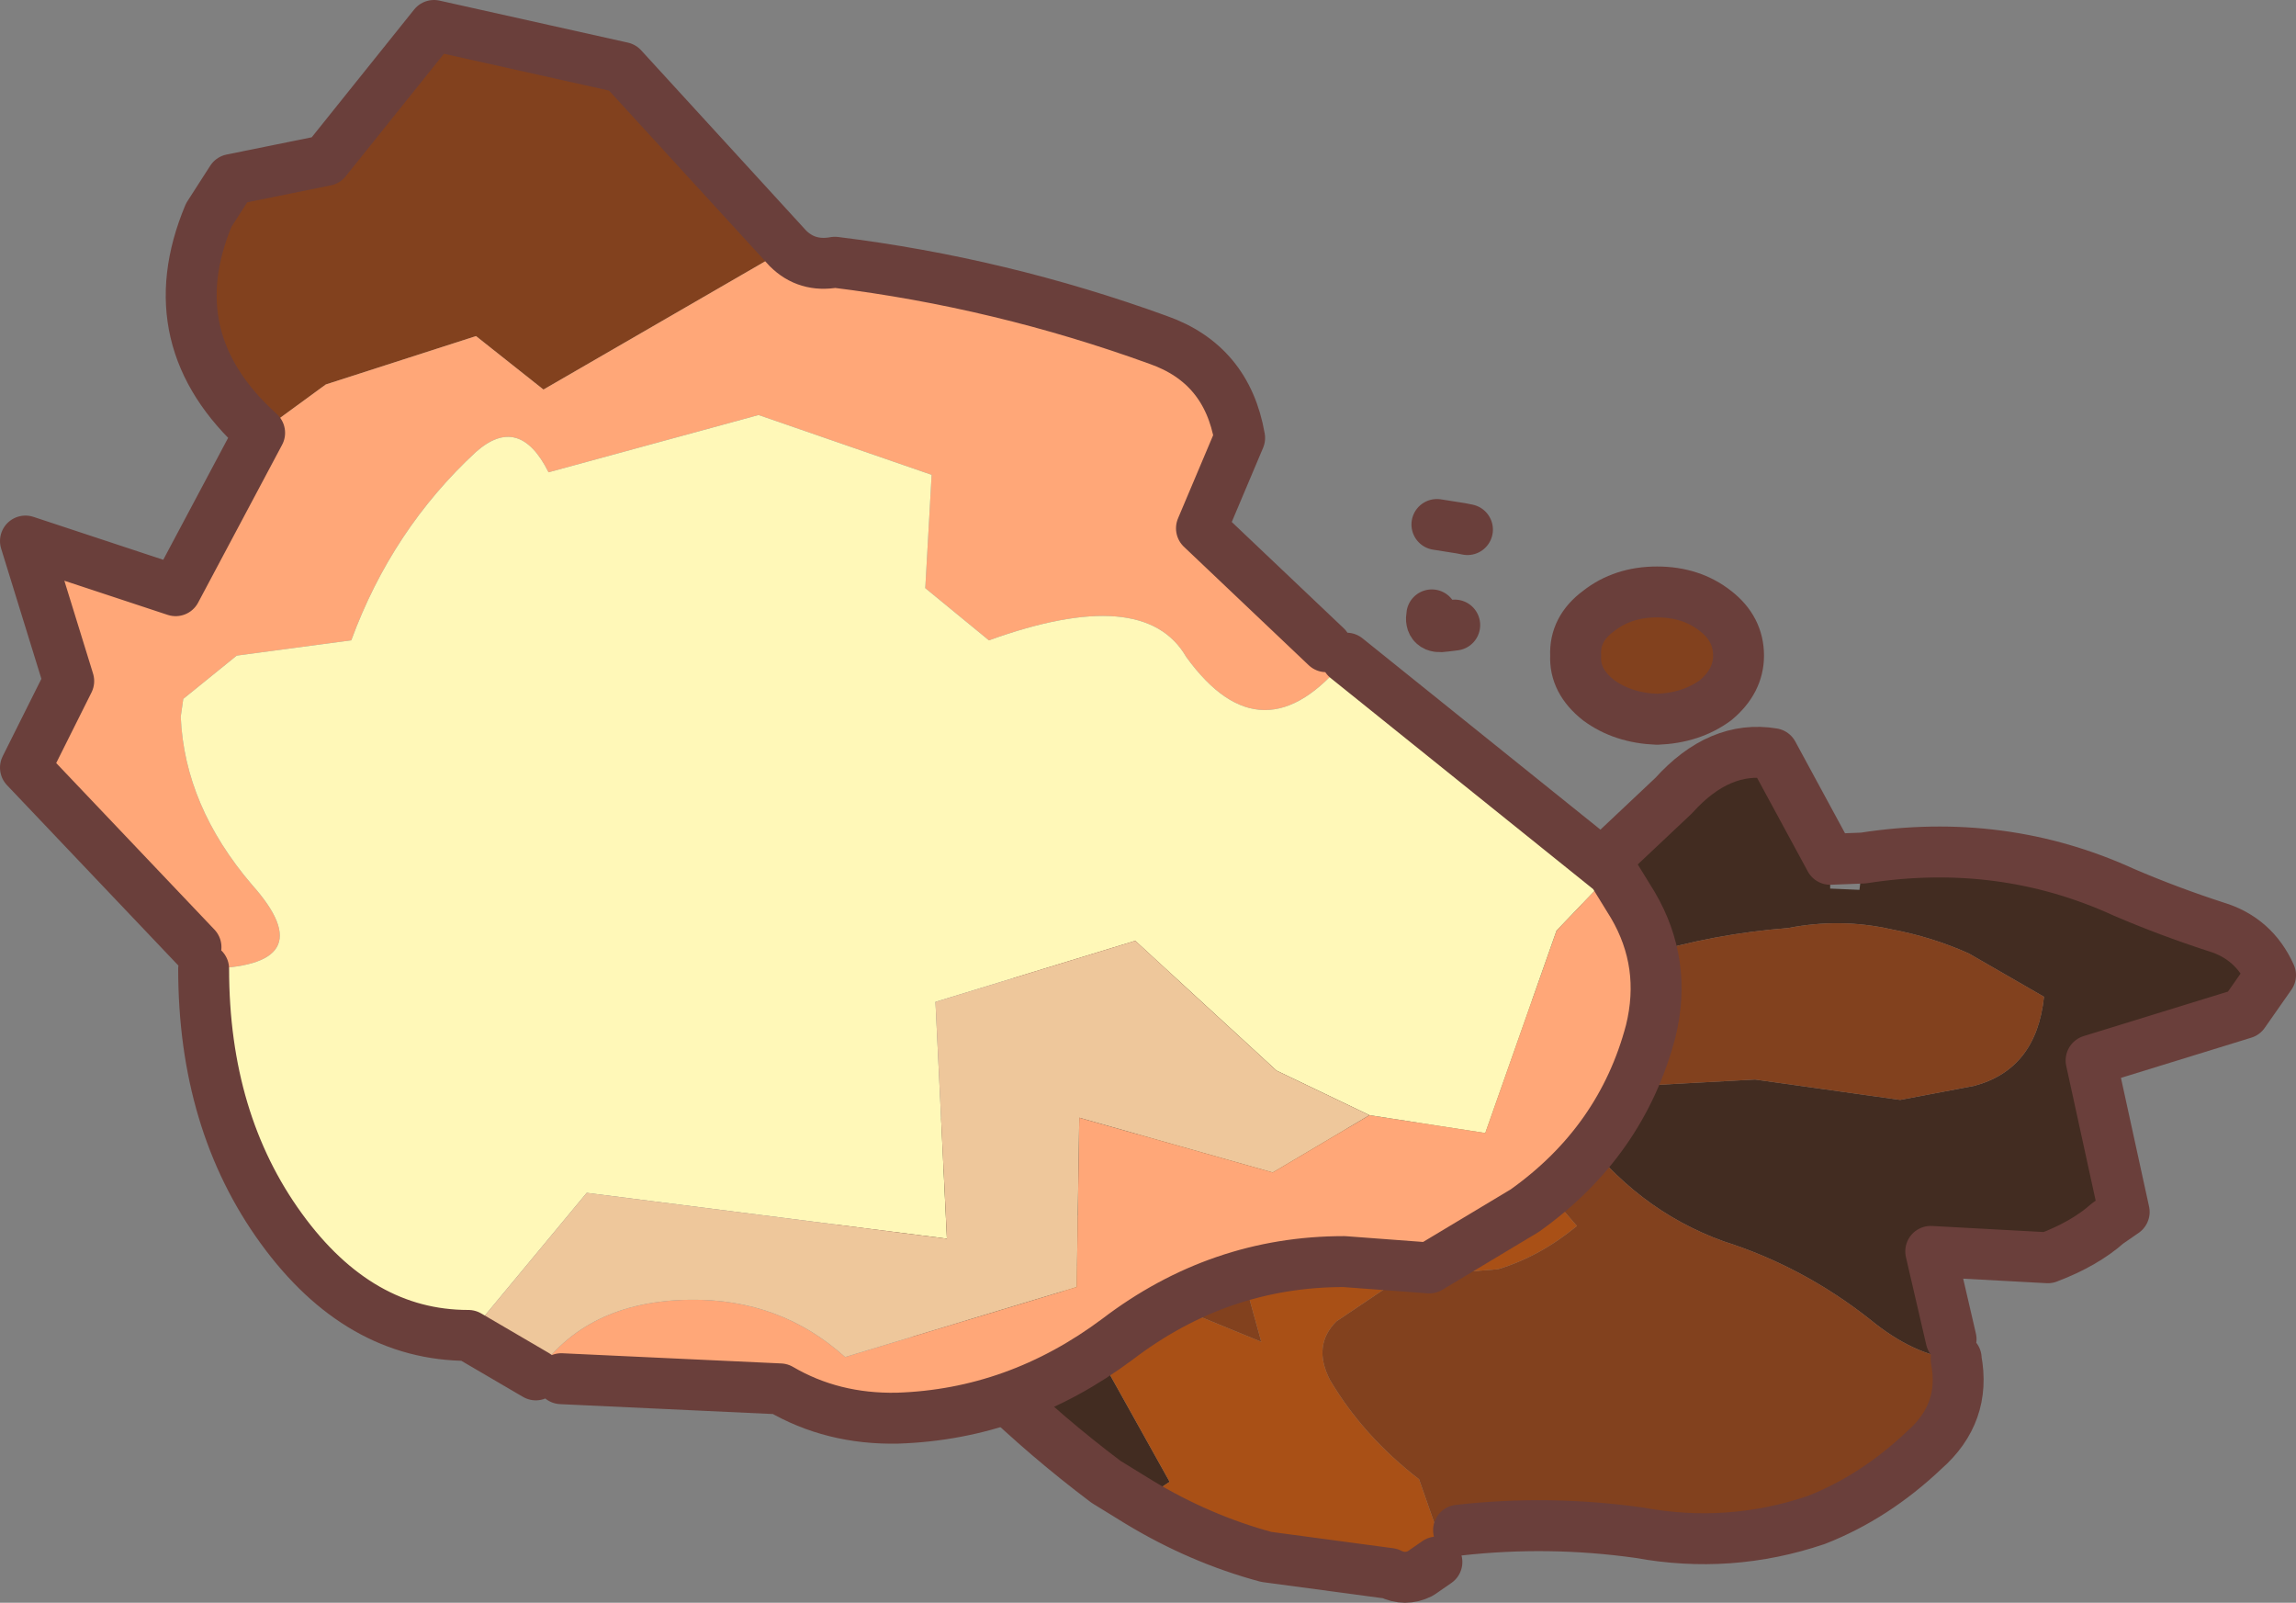
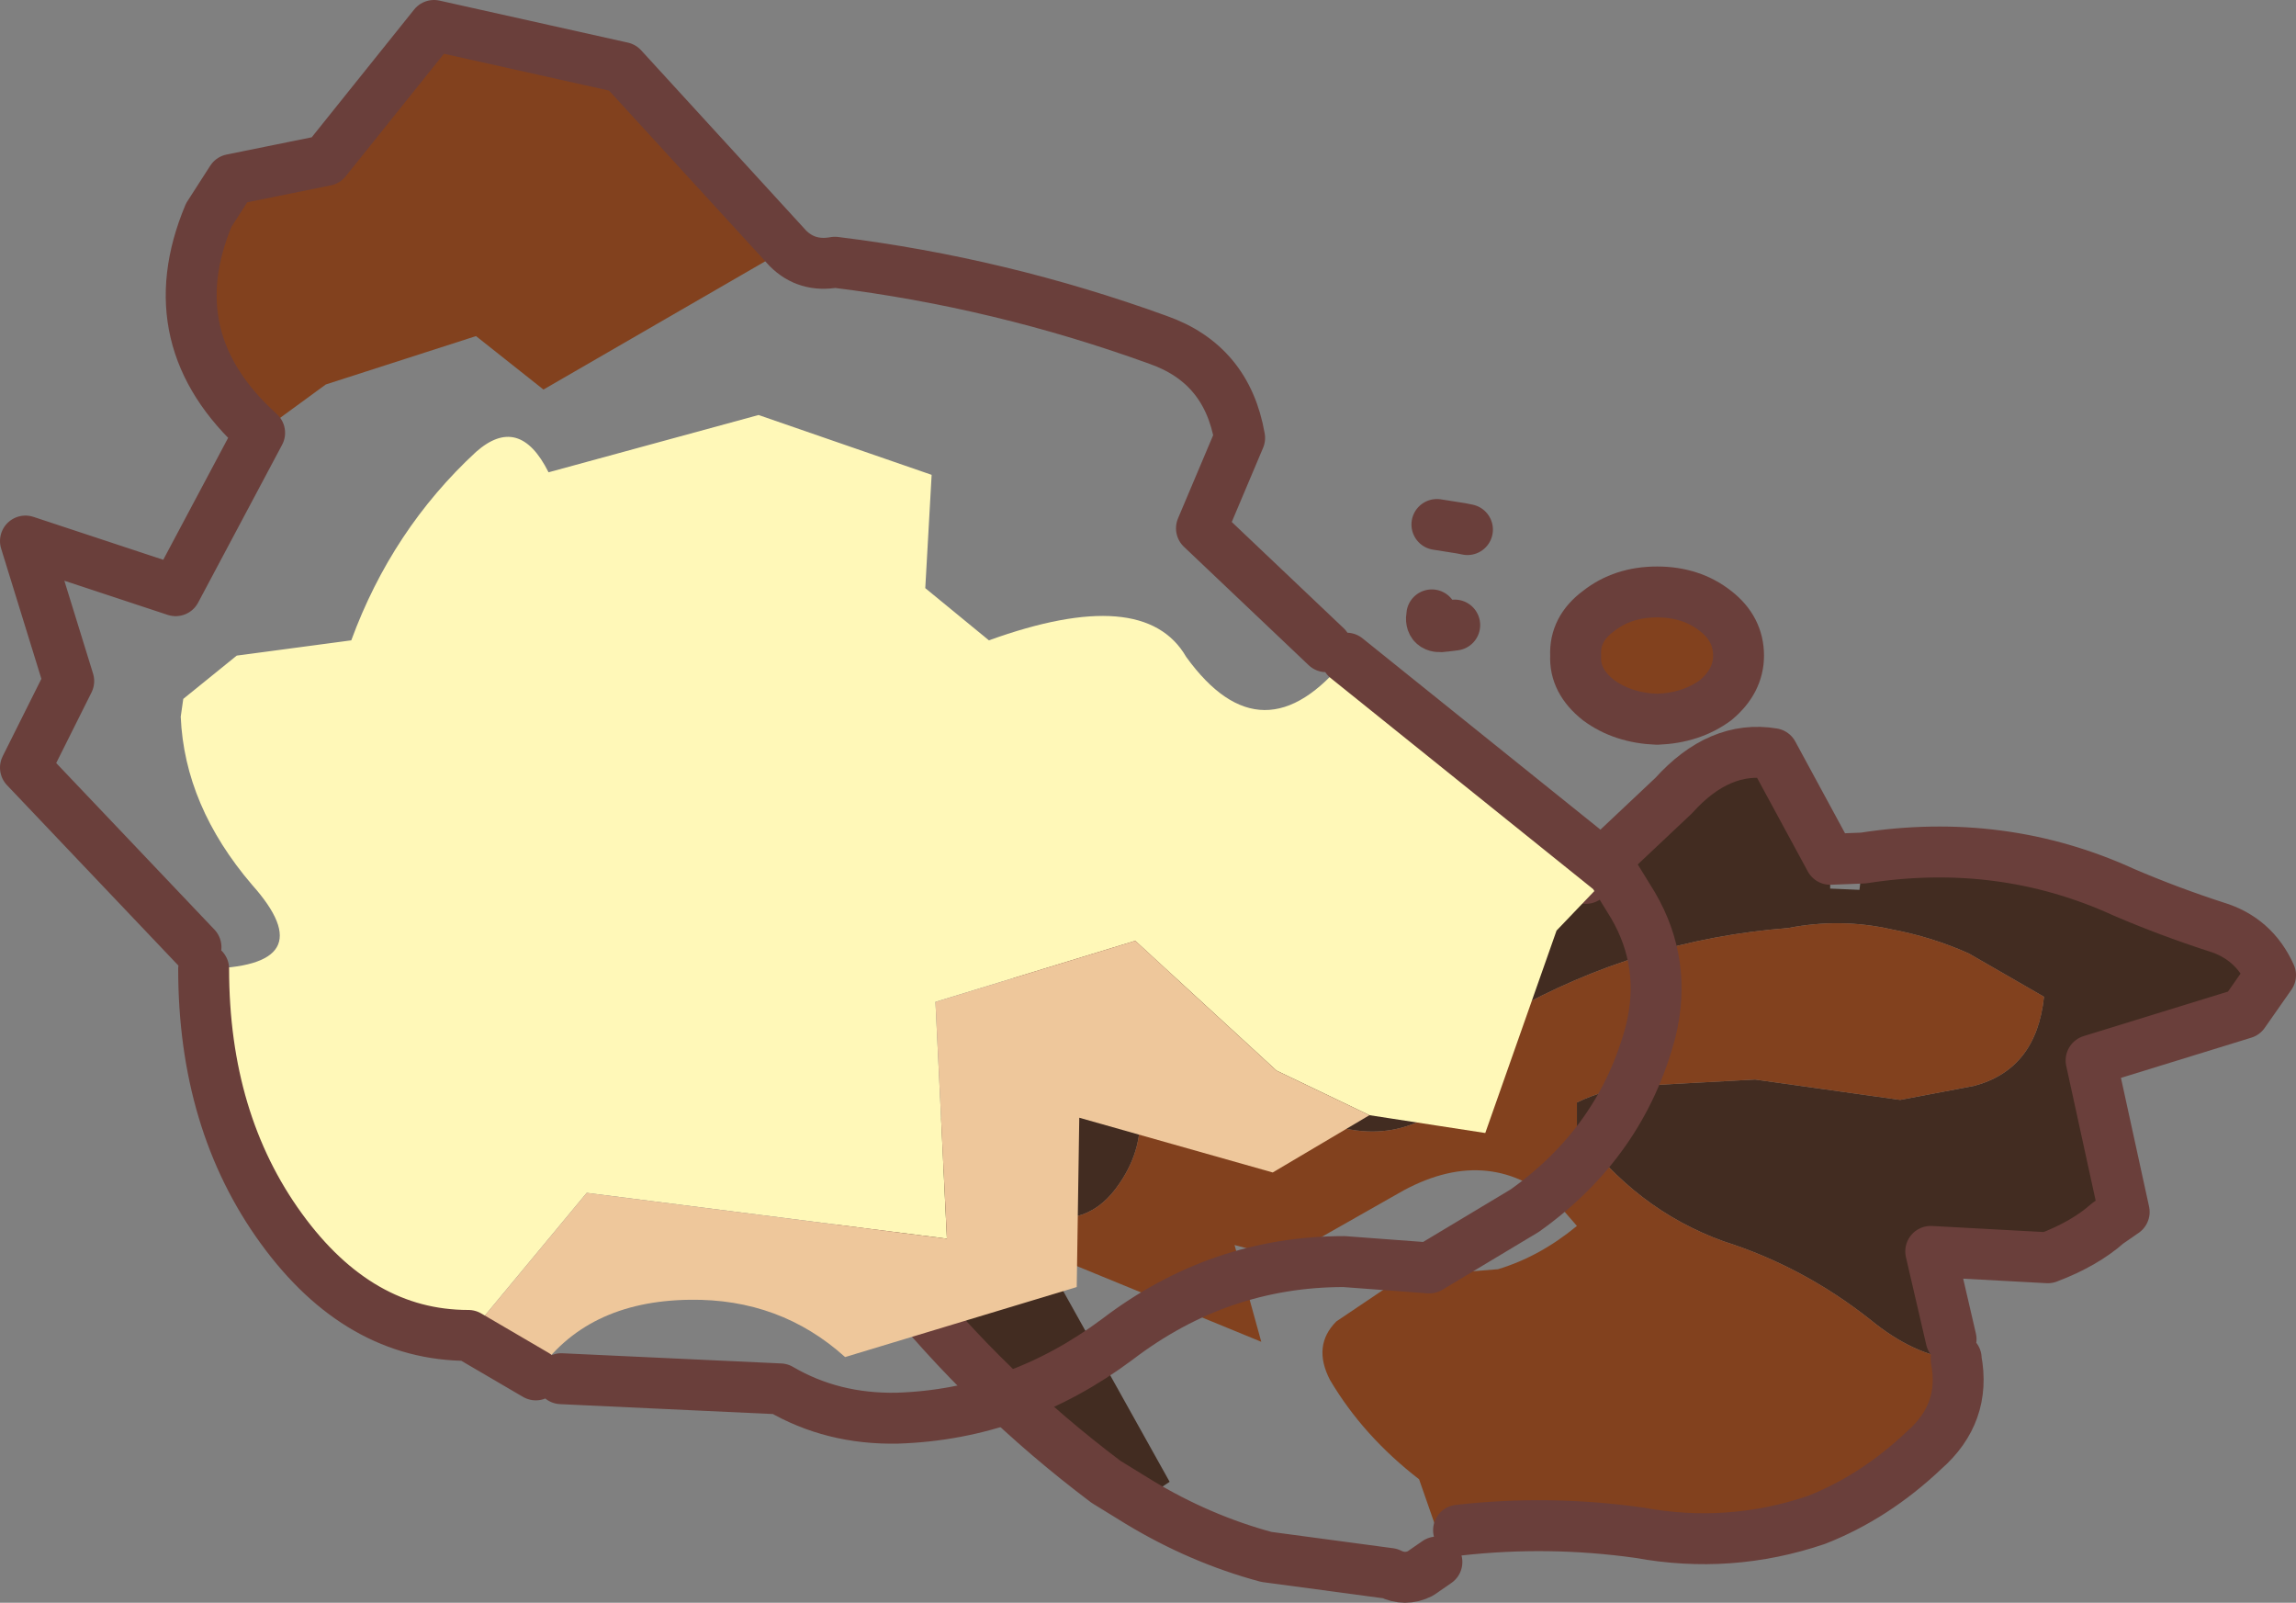
<svg xmlns="http://www.w3.org/2000/svg" height="62.95px" width="90.2px">
  <rect width="100%" height="100%" fill="#808080" stroke="none" />
  <g transform="matrix(1.0, 0.0, 0.0, 1.0, 53.6, 36.5)">
    <path d="M19.6 -2.8 Q25.05 -3.65 29.85 -1.45 31.6 -0.7 33.45 -0.1 34.95 0.35 35.6 1.8 L34.55 3.3 28.55 5.15 29.85 11.1 29.2 11.55 Q28.3 12.35 26.85 12.9 L22.25 12.65 23.05 16.1 23.25 16.85 23.2 16.9 Q21.55 16.7 19.9 15.35 17.25 13.25 14.1 12.25 10.65 11.0 8.35 7.85 L8.35 6.8 Q9.5 6.25 10.75 6.15 L15.35 5.9 21.05 6.7 23.95 6.15 Q26.4 5.5 26.7 2.65 L23.75 0.95 Q22.3 0.3 20.7 0.0 18.7 -0.45 16.65 -0.05 10.8 0.4 5.65 3.3 5.15 5.05 4.0 6.2 1.3 9.0 -2.25 7.3 -5.8 5.55 -8.9 4.7 L-8.85 6.95 Q-8.65 8.55 -9.6 9.95 -10.85 11.85 -13.0 11.15 L-12.7 12.65 -7.65 21.7 -8.85 22.5 -10.15 21.7 Q-14.8 18.2 -18.4 13.7 -20.5 11.15 -20.1 8.35 -16.0 9.15 -13.05 6.85 L-13.05 5.8 -12.95 2.9 Q-12.8 0.95 -10.8 0.6 L-8.6 0.45 Q-5.3 1.3 -2.1 2.8 0.25 3.9 2.2 2.55 L2.7 -2.3 8.7 -2.0 12.15 -5.25 Q13.95 -7.25 16.05 -6.9 L18.3 -2.75 18.3 -1.6 19.45 -1.55 19.6 -2.8" fill="#422c21" fill-rule="evenodd" stroke="none" />
    <path d="M-12.7 12.65 L-13.0 11.15 Q-10.85 11.85 -9.6 9.95 -8.65 8.55 -8.85 6.95 L-8.9 4.7 Q-5.8 5.55 -2.25 7.3 1.3 9.0 4.0 6.2 5.15 5.05 5.65 3.3 10.8 0.4 16.65 -0.05 18.7 -0.45 20.7 0.0 22.3 0.3 23.75 0.95 L26.7 2.65 Q26.4 5.5 23.95 6.15 L21.05 6.7 15.35 5.9 10.75 6.15 Q9.5 6.25 8.35 6.8 L8.35 7.85 Q10.65 11.0 14.1 12.25 17.25 13.25 19.9 15.35 21.55 16.7 23.2 16.9 L23.25 16.9 Q23.65 19.0 22.0 20.45 20.05 22.3 17.75 23.2 14.35 24.35 10.8 23.7 7.25 23.2 3.7 23.6 L3.7 23.5 3.7 23.6 3.55 23.65 Q3.3 24.05 2.9 23.75 L2.15 21.6 Q-0.05 19.9 -1.35 17.7 -2.05 16.35 -1.1 15.4 L1.5 13.65 5.25 13.35 Q6.9 12.85 8.35 11.65 L7.7 10.9 Q5.0 8.4 1.55 10.25 L-1.8 12.15 -2.25 13.15 -5.1 12.4 -4.05 16.2 -12.7 12.65" fill="#82411e" fill-rule="evenodd" stroke="none" />
-     <path d="M-8.85 22.5 L-7.65 21.7 -12.7 12.65 -4.05 16.2 -5.1 12.4 -2.25 13.15 -1.8 12.15 1.55 10.25 Q5.0 8.4 7.7 10.9 L8.35 11.65 Q6.9 12.85 5.25 13.35 L1.5 13.65 -1.1 15.4 Q-2.05 16.35 -1.35 17.7 -0.05 19.9 2.15 21.6 L2.9 23.75 2.85 24.85 2.2 25.3 Q1.6 25.6 1.0 25.3 L-3.85 24.65 Q-6.45 23.95 -8.85 22.5" fill="#a95016" fill-rule="evenodd" stroke="none" />
    <path d="M23.05 16.1 L22.25 12.65 26.85 12.9 Q28.3 12.35 29.2 11.55 L29.85 11.1 28.55 5.15 34.55 3.3 35.6 1.8 Q34.95 0.35 33.45 -0.1 31.6 -0.7 29.85 -1.45 25.05 -3.65 19.6 -2.8 L18.3 -2.75 16.05 -6.9 Q13.95 -7.25 12.15 -5.25 L8.7 -2.0 2.7 -2.3 2.2 2.55 Q0.25 3.9 -2.1 2.8 -5.3 1.3 -8.6 0.45 L-10.8 0.6 Q-12.8 0.95 -12.95 2.9 L-13.05 5.8 -13.05 6.85 Q-16.0 9.15 -20.1 8.35 -20.5 11.15 -18.4 13.7 -14.8 18.2 -10.15 21.7 L-8.85 22.5 Q-6.45 23.95 -3.85 24.65 L1.0 25.3 Q1.6 25.6 2.2 25.3 L2.85 24.85 M3.7 23.6 Q7.25 23.2 10.8 23.7 14.35 24.35 17.75 23.2 20.05 22.3 22.0 20.45 23.65 19.0 23.25 16.9 L23.25 16.85" fill="none" stroke="#6a3f3b" stroke-linecap="round" stroke-linejoin="round" stroke-width="2.0" />
    <path d="M13.8 -12.5 Q14.7 -11.8 14.7 -10.75 14.7 -9.75 13.8 -9.0 12.85 -8.3 11.5 -8.25 10.15 -8.3 9.2 -9.0 8.25 -9.75 8.3 -10.75 8.25 -11.8 9.2 -12.5 10.15 -13.25 11.5 -13.25 12.85 -13.25 13.8 -12.5 M-43.4 -19.5 Q-47.45 -23.15 -45.4 -28.05 L-44.5 -29.45 -40.8 -30.2 -36.55 -35.5 -29.15 -33.85 -22.65 -26.75 -32.25 -21.2 -34.9 -23.3 -40.8 -21.4 -43.4 -19.5" fill="#82411e" fill-rule="evenodd" stroke="none" />
-     <path d="M9.75 -2.25 L10.55 -0.95 Q11.9 1.35 11.25 4.0 10.1 8.35 6.3 11.05 L2.55 13.3 -0.8 13.05 Q-5.7 13.05 -9.7 16.1 -13.65 19.05 -18.35 19.2 -20.9 19.25 -22.95 18.05 L-31.55 17.65 -31.65 17.9 Q-32.45 18.55 -32.55 17.5 -30.6 14.6 -26.5 14.55 -22.95 14.5 -20.4 16.8 L-11.3 14.05 -11.2 7.4 -3.6 9.55 0.2 7.3 4.75 8.0 7.55 0.05 9.75 -2.25 M-45.6 1.55 Q-46.6 1.5 -46.05 0.9 L-45.9 0.7 -52.6 -6.35 -50.9 -9.75 -52.6 -15.25 -46.7 -13.3 -43.4 -19.5 -40.8 -21.4 -34.9 -23.3 -32.25 -21.2 -22.65 -26.75 Q-21.9 -26.0 -20.8 -26.2 -14.3 -25.4 -8.1 -23.15 -5.4 -22.2 -4.9 -19.3 L-6.4 -15.75 -1.5 -11.1 -0.9 -11.25 -0.8 -11.1 -0.7 -10.8 -0.7 -10.65 Q-4.0 -6.55 -7.0 -10.7 -8.65 -13.55 -14.75 -11.35 L-17.25 -13.4 -17.0 -17.85 -23.8 -20.2 -32.05 -17.95 Q-33.2 -20.25 -34.9 -18.75 -38.2 -15.7 -39.8 -11.35 L-44.3 -10.75 -46.4 -9.05 -46.5 -8.35 Q-46.35 -4.85 -43.7 -1.75 -40.8 1.5 -45.6 1.55" fill="#ffa778" fill-rule="evenodd" stroke="none" />
    <path d="M-35.2 15.95 Q-39.5 15.95 -42.55 11.75 -45.6 7.55 -45.6 1.55 -40.8 1.5 -43.7 -1.75 -46.35 -4.85 -46.5 -8.35 L-46.4 -9.05 -44.3 -10.75 -39.8 -11.35 Q-38.2 -15.7 -34.9 -18.75 -33.2 -20.25 -32.05 -17.95 L-23.8 -20.2 -17.0 -17.85 -17.25 -13.4 -14.75 -11.35 Q-8.65 -13.55 -7.0 -10.7 -4.0 -6.55 -0.7 -10.65 L9.75 -2.25 7.55 0.05 4.75 8.0 0.2 7.3 -3.45 5.55 -9.0 0.45 -16.85 2.85 -16.4 12.15 -30.55 10.35 -35.2 15.95" fill="#fff8b8" fill-rule="evenodd" stroke="none" />
    <path d="M-32.55 17.5 L-35.2 15.95 -30.55 10.35 -16.4 12.15 -16.85 2.85 -9.0 0.45 -3.45 5.55 0.2 7.3 -3.6 9.55 -11.2 7.4 -11.3 14.05 -20.4 16.8 Q-22.95 14.5 -26.5 14.55 -30.6 14.6 -32.55 17.5" fill="#eec79b" fill-rule="evenodd" stroke="none" />
    <path d="M13.8 -12.5 Q14.7 -11.8 14.7 -10.75 14.7 -9.75 13.8 -9.0 12.85 -8.3 11.5 -8.25 10.15 -8.3 9.2 -9.0 8.25 -9.75 8.3 -10.75 8.25 -11.8 9.2 -12.5 10.15 -13.25 11.5 -13.25 12.85 -13.25 13.8 -12.5 M2.85 -15.9 L3.8 -15.75 4.05 -15.7 M2.65 -12.35 Q2.55 -11.8 3.15 -11.9 L3.55 -11.95 M9.75 -2.25 L10.55 -0.95 Q11.9 1.35 11.25 4.0 10.1 8.35 6.3 11.05 L2.55 13.3 -0.8 13.05 Q-5.7 13.05 -9.7 16.1 -13.65 19.05 -18.35 19.2 -20.9 19.25 -22.95 18.05 L-31.55 17.65 M-32.55 17.5 L-35.2 15.95 Q-39.5 15.95 -42.55 11.75 -45.6 7.55 -45.6 1.55 M-45.9 0.7 L-52.6 -6.35 -50.9 -9.75 -52.6 -15.25 -46.7 -13.3 -43.4 -19.5 Q-47.45 -23.15 -45.4 -28.05 L-44.5 -29.45 -40.8 -30.2 -36.55 -35.5 -29.15 -33.85 -22.65 -26.75 Q-21.9 -26.0 -20.8 -26.2 -14.3 -25.4 -8.1 -23.15 -5.4 -22.2 -4.9 -19.3 L-6.4 -15.75 -1.5 -11.1 M-0.7 -10.65 L9.75 -2.25" fill="none" stroke="#6a3f3b" stroke-linecap="round" stroke-linejoin="round" stroke-width="2.0" />
  </g>
</svg>